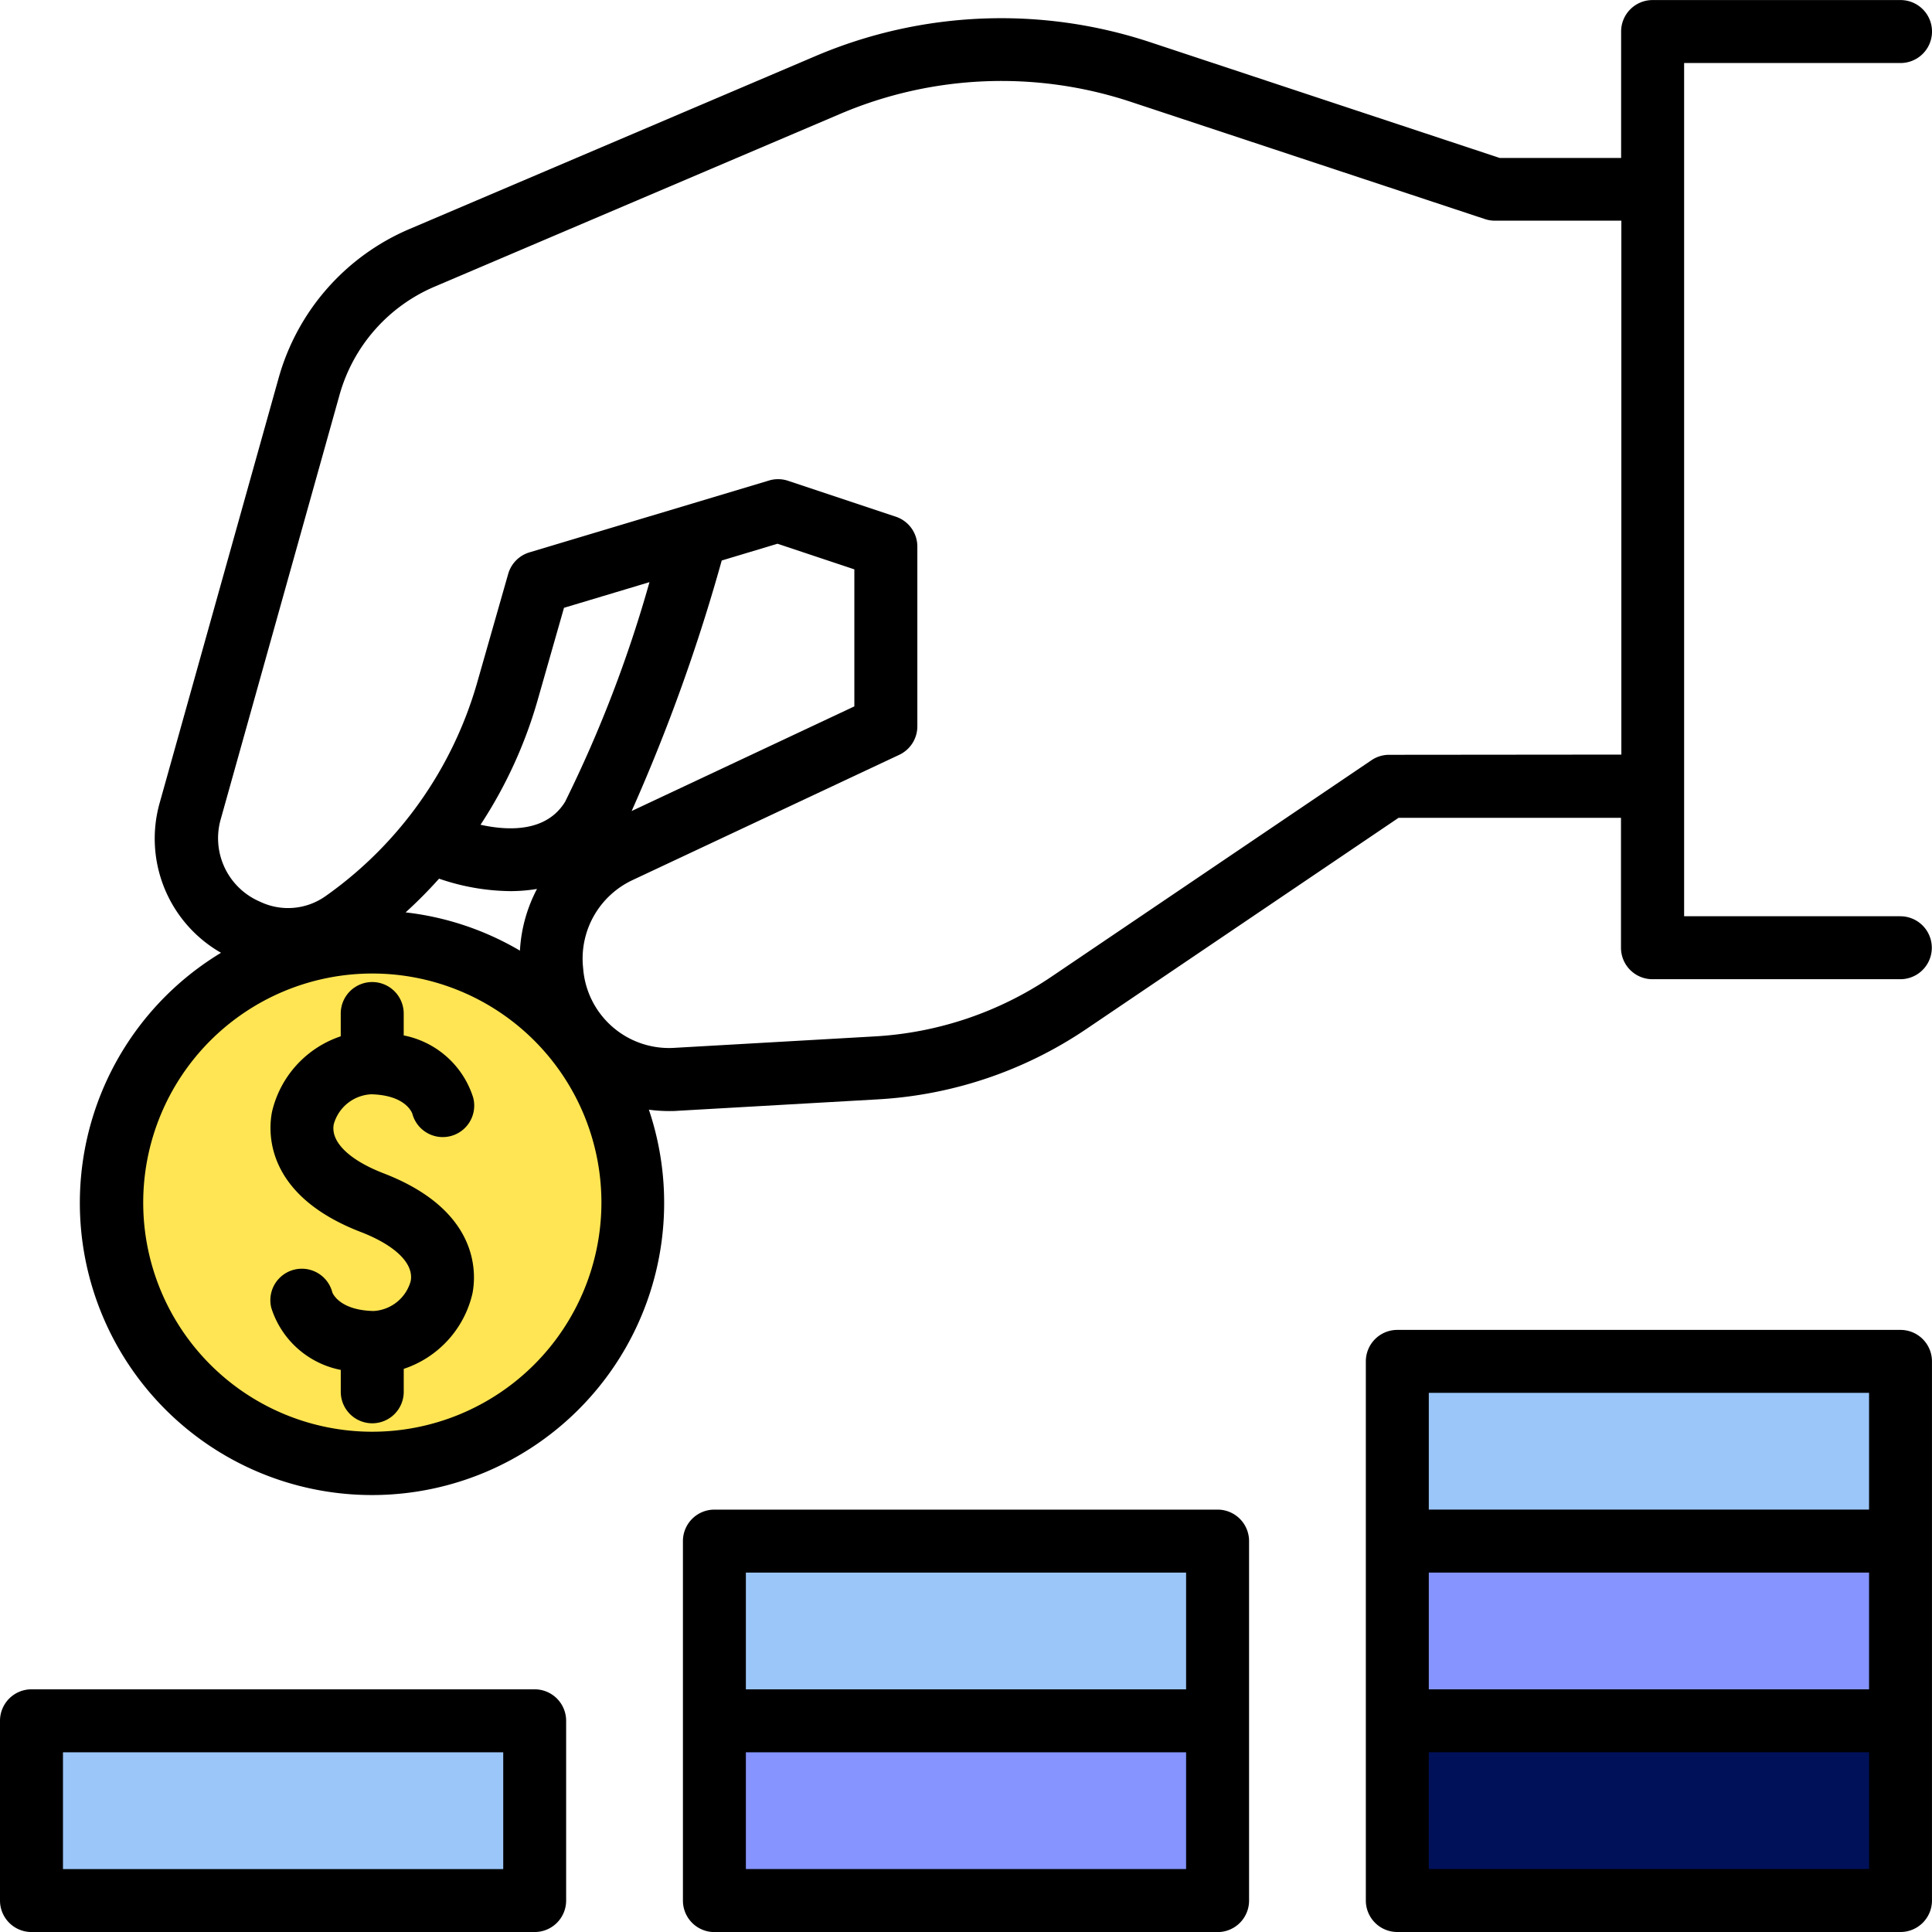
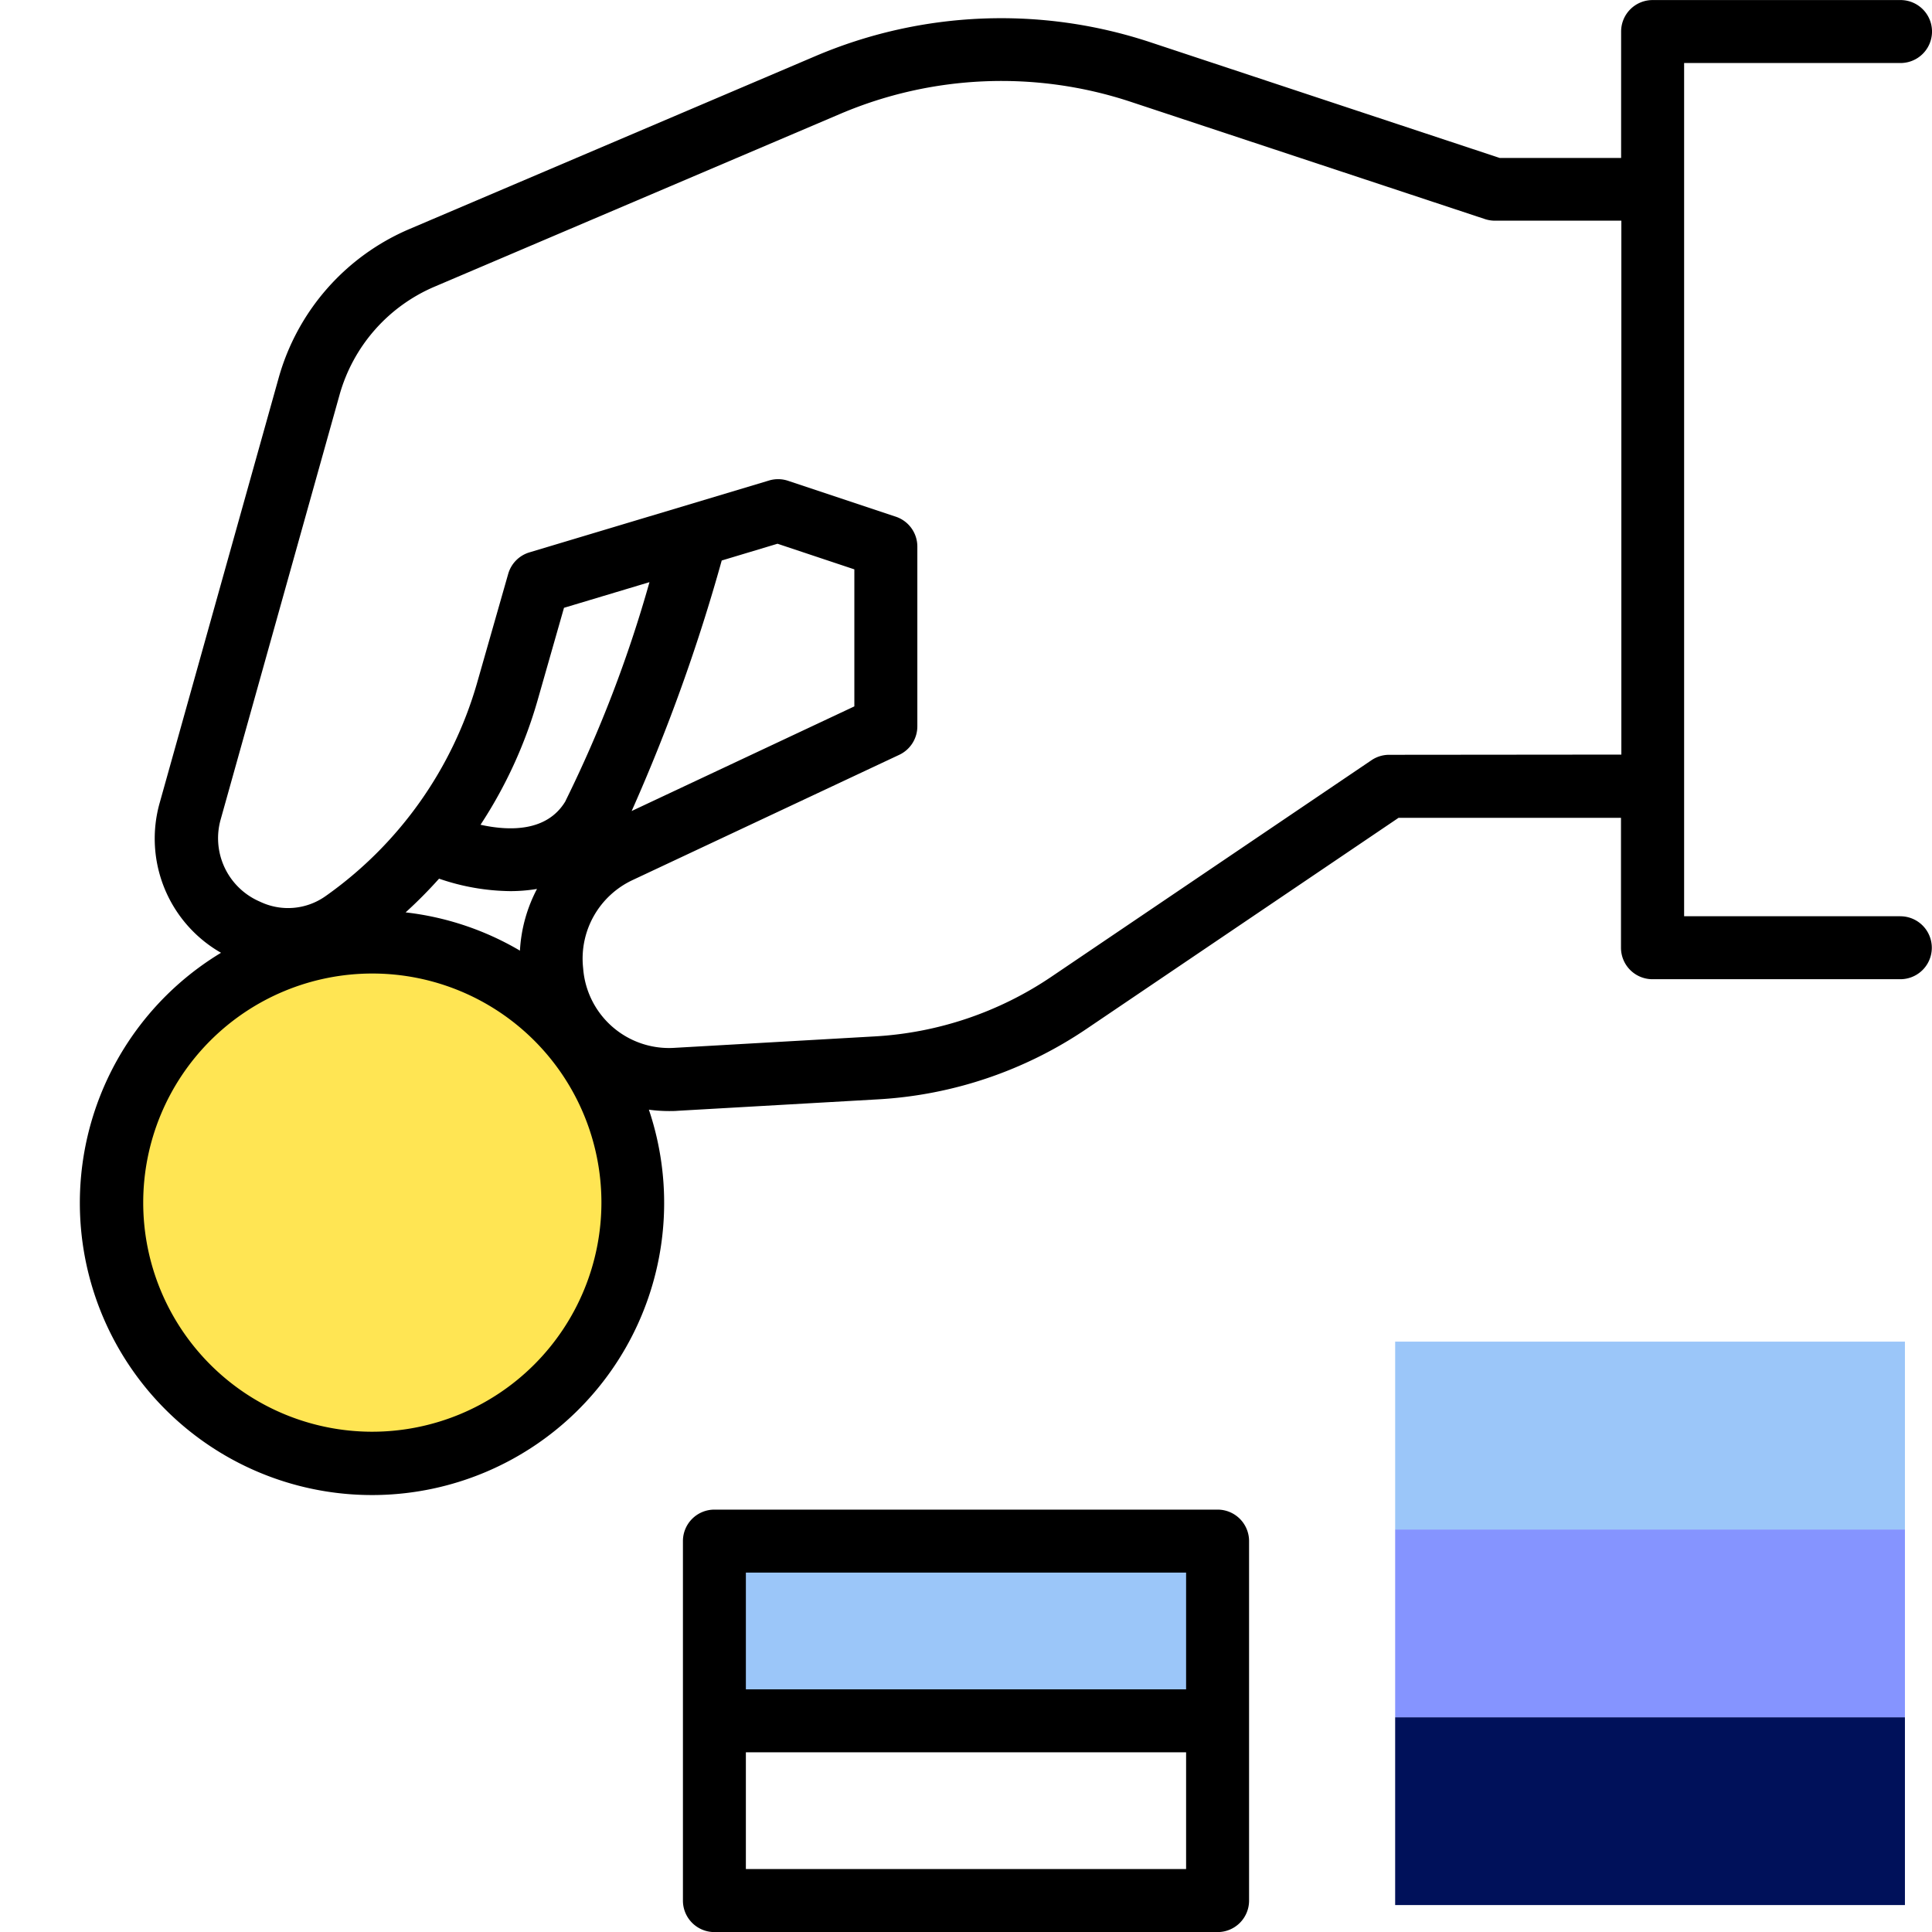
<svg xmlns="http://www.w3.org/2000/svg" width="72.009" height="72.009" viewBox="0 0 72.009 72.009">
  <g id="组_5050" data-name="组 5050" transform="translate(-297.487 -1509.177)">
    <rect id="矩形_94" data-name="矩形 94" width="19" height="7" transform="translate(349.487 1573.182)" fill="#00115a" />
    <rect id="矩形_93" data-name="矩形 93" width="19" height="7" transform="translate(349.487 1566.182)" fill="#8594ff" />
    <rect id="矩形_95" data-name="矩形 95" width="19" height="7" transform="translate(349.487 1559.182)" fill="#9bc6f9" />
-     <rect id="矩形_91" data-name="矩形 91" width="19" height="7" transform="translate(324.487 1573.182)" fill="#8594ff" />
    <rect id="矩形_92" data-name="矩形 92" width="19" height="7" transform="translate(324.487 1566.182)" fill="#9bc6f9" />
-     <path id="路径_11233" data-name="路径 11233" d="M0,0H19V7H0Z" transform="translate(298.487 1573.182)" fill="#9bc6f9" />
    <circle id="椭圆_37" data-name="椭圆 37" cx="9" cy="9" r="9" transform="translate(302.491 1545.181)" fill="#ffe553" />
    <path id="路径_11206" data-name="路径 11206" d="M496.382,1904.788H477.627a1.173,1.173,0,0,0-1.173,1.173v13.4a1.173,1.173,0,0,0,1.173,1.173h18.755a1.173,1.173,0,0,0,1.173-1.173v-13.4A1.173,1.173,0,0,0,496.382,1904.788Zm-17.582,2.347h16.408v4.352H478.8Zm16.408,11.05H478.8v-4.352h16.408Z" transform="translate(-153.513 -339.345)" />
-     <path id="路径_11207" data-name="路径 11207" d="M317.416,1951.884H298.66a1.173,1.173,0,0,0-1.173,1.173v6.7a1.173,1.173,0,0,0,1.173,1.173h18.755a1.173,1.173,0,0,0,1.173-1.173v-6.7A1.173,1.173,0,0,0,317.416,1951.884Zm-1.173,6.7H299.834v-4.352h16.409Z" transform="translate(0 -379.743)" />
-     <path id="路径_11208" data-name="路径 11208" d="M675.348,1857.692H656.592a1.173,1.173,0,0,0-1.173,1.173v20.095a1.173,1.173,0,0,0,1.173,1.173h18.755a1.173,1.173,0,0,0,1.173-1.173v-20.095A1.173,1.173,0,0,0,675.348,1857.692Zm-17.582,9.045h16.409v4.352H657.766Zm0-6.7h16.409v4.352H657.766Zm16.409,17.748H657.766v-4.352h16.409Z" transform="translate(-307.025 -298.947)" />
    <path id="路径_11209" data-name="路径 11209" d="M386.341,1543.326h-8.066v-31.8h8.066a1.173,1.173,0,0,0,0-2.347H377.1a1.173,1.173,0,0,0-1.173,1.173v4.712H371.4l-13.016-4.311a17.675,17.675,0,0,0-12.493.518l-15.105,6.434a8.532,8.532,0,0,0-4.9,5.576l-4.426,15.808a4.9,4.9,0,0,0,2.283,5.6,10.889,10.889,0,1,0,15.947,5.848,5.622,5.622,0,0,0,.749.051c.109,0,.218,0,.328-.01l7.475-.427a15.414,15.414,0,0,0,7.751-2.62l11.638-7.872h8.291v4.842a1.173,1.173,0,0,0,1.173,1.173h9.239a1.173,1.173,0,1,0,0-2.346Zm-41.857-13.883,2.864.955v5.107l-8.3,3.9a67.515,67.515,0,0,0,3.357-9.337Zm-7.9,9.59c-.687,1.156-2.1,1.12-3.169.884a16.935,16.935,0,0,0,2.125-4.632l.986-3.454,3.186-.956A47.474,47.474,0,0,1,336.581,1539.033Zm-4.712,2.894a8.37,8.37,0,0,0,2.653.464,6.049,6.049,0,0,0,.995-.082,5.579,5.579,0,0,0-.636,2.3,10.8,10.8,0,0,0-4.261-1.426A16.976,16.976,0,0,0,331.869,1541.927Zm-2.49,20.613a8.539,8.539,0,1,1,8.539-8.539A8.549,8.549,0,0,1,329.379,1562.54Zm37.9-25.23a1.172,1.172,0,0,0-.657.2l-11.936,8.074a13.067,13.067,0,0,1-6.571,2.221l-7.475.427a3.209,3.209,0,0,1-3.4-2.927l-.01-.108a3.233,3.233,0,0,1,1.84-3.214l9.948-4.672a1.174,1.174,0,0,0,.675-1.062v-6.7a1.173,1.173,0,0,0-.8-1.113l-4.019-1.339a1.171,1.171,0,0,0-.708-.011l-8.931,2.679a1.172,1.172,0,0,0-.791.8l-1.162,4.071a14.677,14.677,0,0,1-5.565,7.884l-.075.053a2.417,2.417,0,0,1-2.405.232l-.092-.042a2.571,2.571,0,0,1-1.417-3.048l4.426-15.808a6.2,6.2,0,0,1,3.556-4.05l15.105-6.434a15.333,15.333,0,0,1,10.835-.45l13.2,4.37a1.184,1.184,0,0,0,.369.059h4.714v19.9Z" transform="translate(-18.018)" />
-     <path id="路径_11210" data-name="路径 11210" d="M372.1,1770.71c1.226.033,1.492.629,1.527.722a1.173,1.173,0,0,0,2.268-.6,3.4,3.4,0,0,0-2.589-2.316v-.816a1.173,1.173,0,0,0-2.347,0v.849a3.9,3.9,0,0,0-2.561,2.812c-.14.7-.314,3.087,3.312,4.483,1.291.5,1.985,1.183,1.855,1.834a1.525,1.525,0,0,1-1.374,1.109h-.027c-1.254-.034-1.5-.657-1.516-.684a1.173,1.173,0,1,0-2.278.564,3.4,3.4,0,0,0,2.59,2.316v.816a1.173,1.173,0,0,0,2.347,0v-.855a3.88,3.88,0,0,0,2.56-2.805c.14-.7.314-3.087-3.313-4.484-1.291-.5-1.984-1.183-1.854-1.833A1.527,1.527,0,0,1,372.1,1770.71Z" transform="translate(-60.772 -220.747)" />
  </g>
</svg>